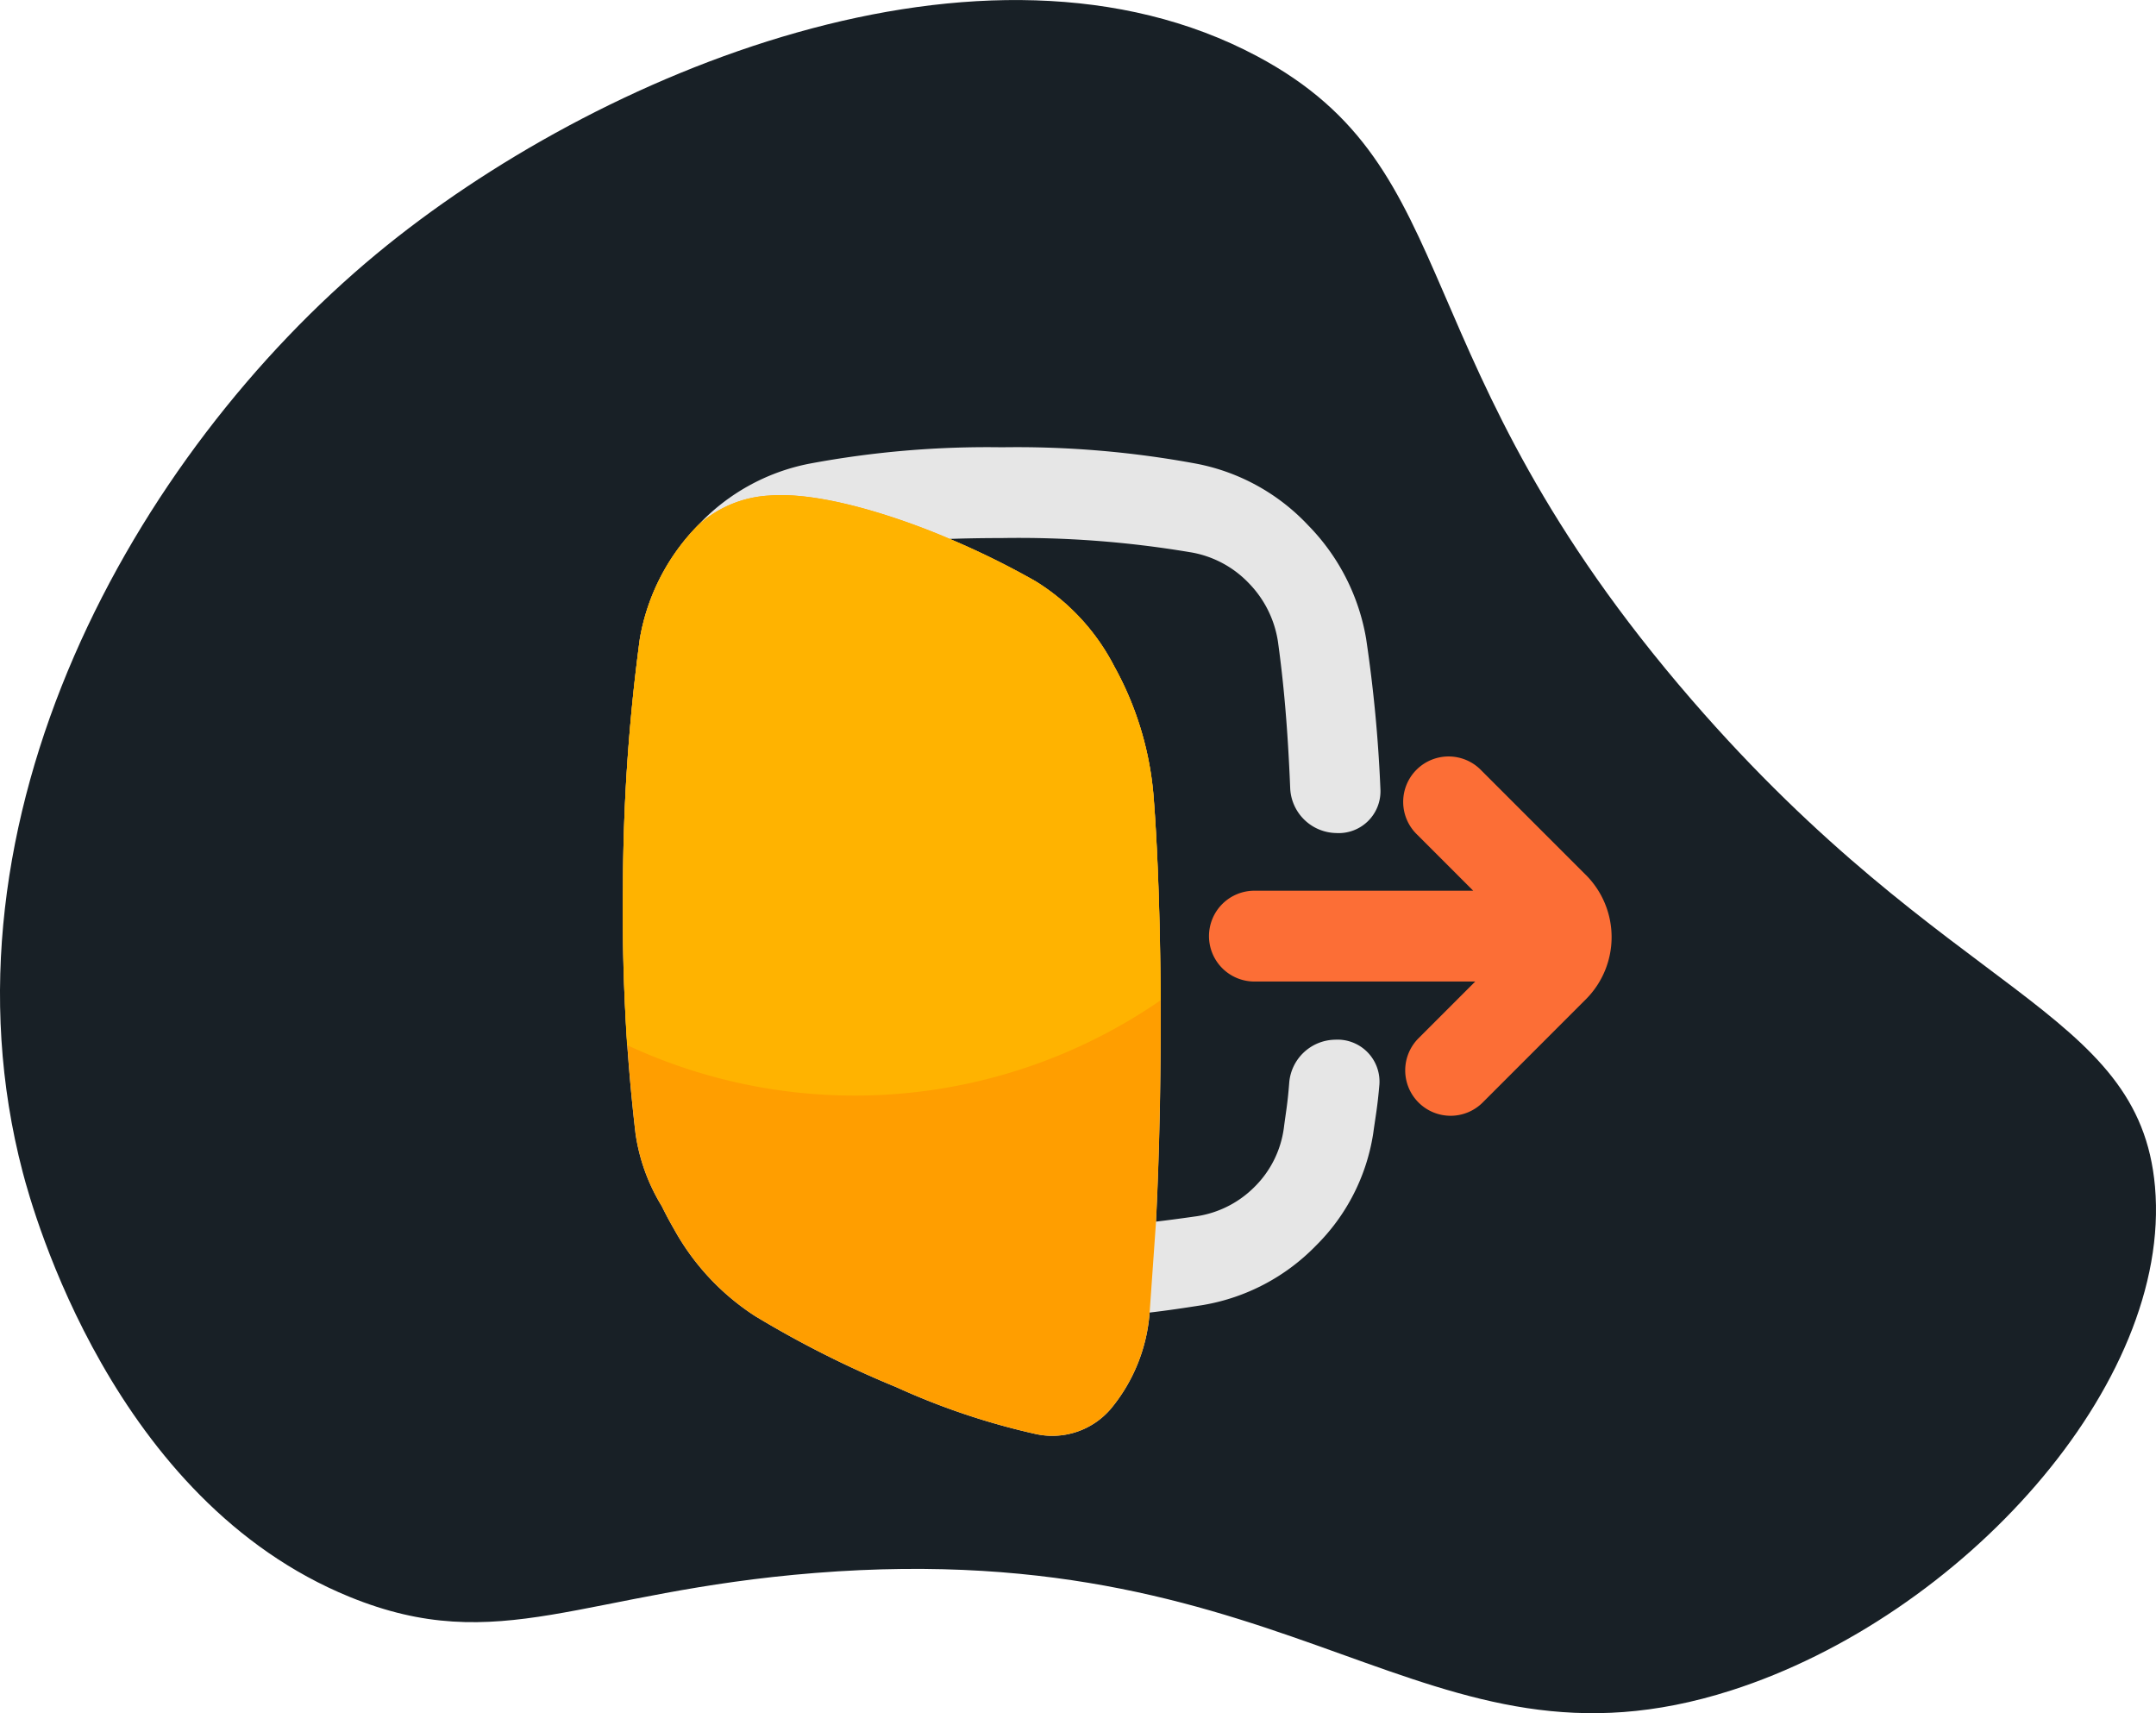
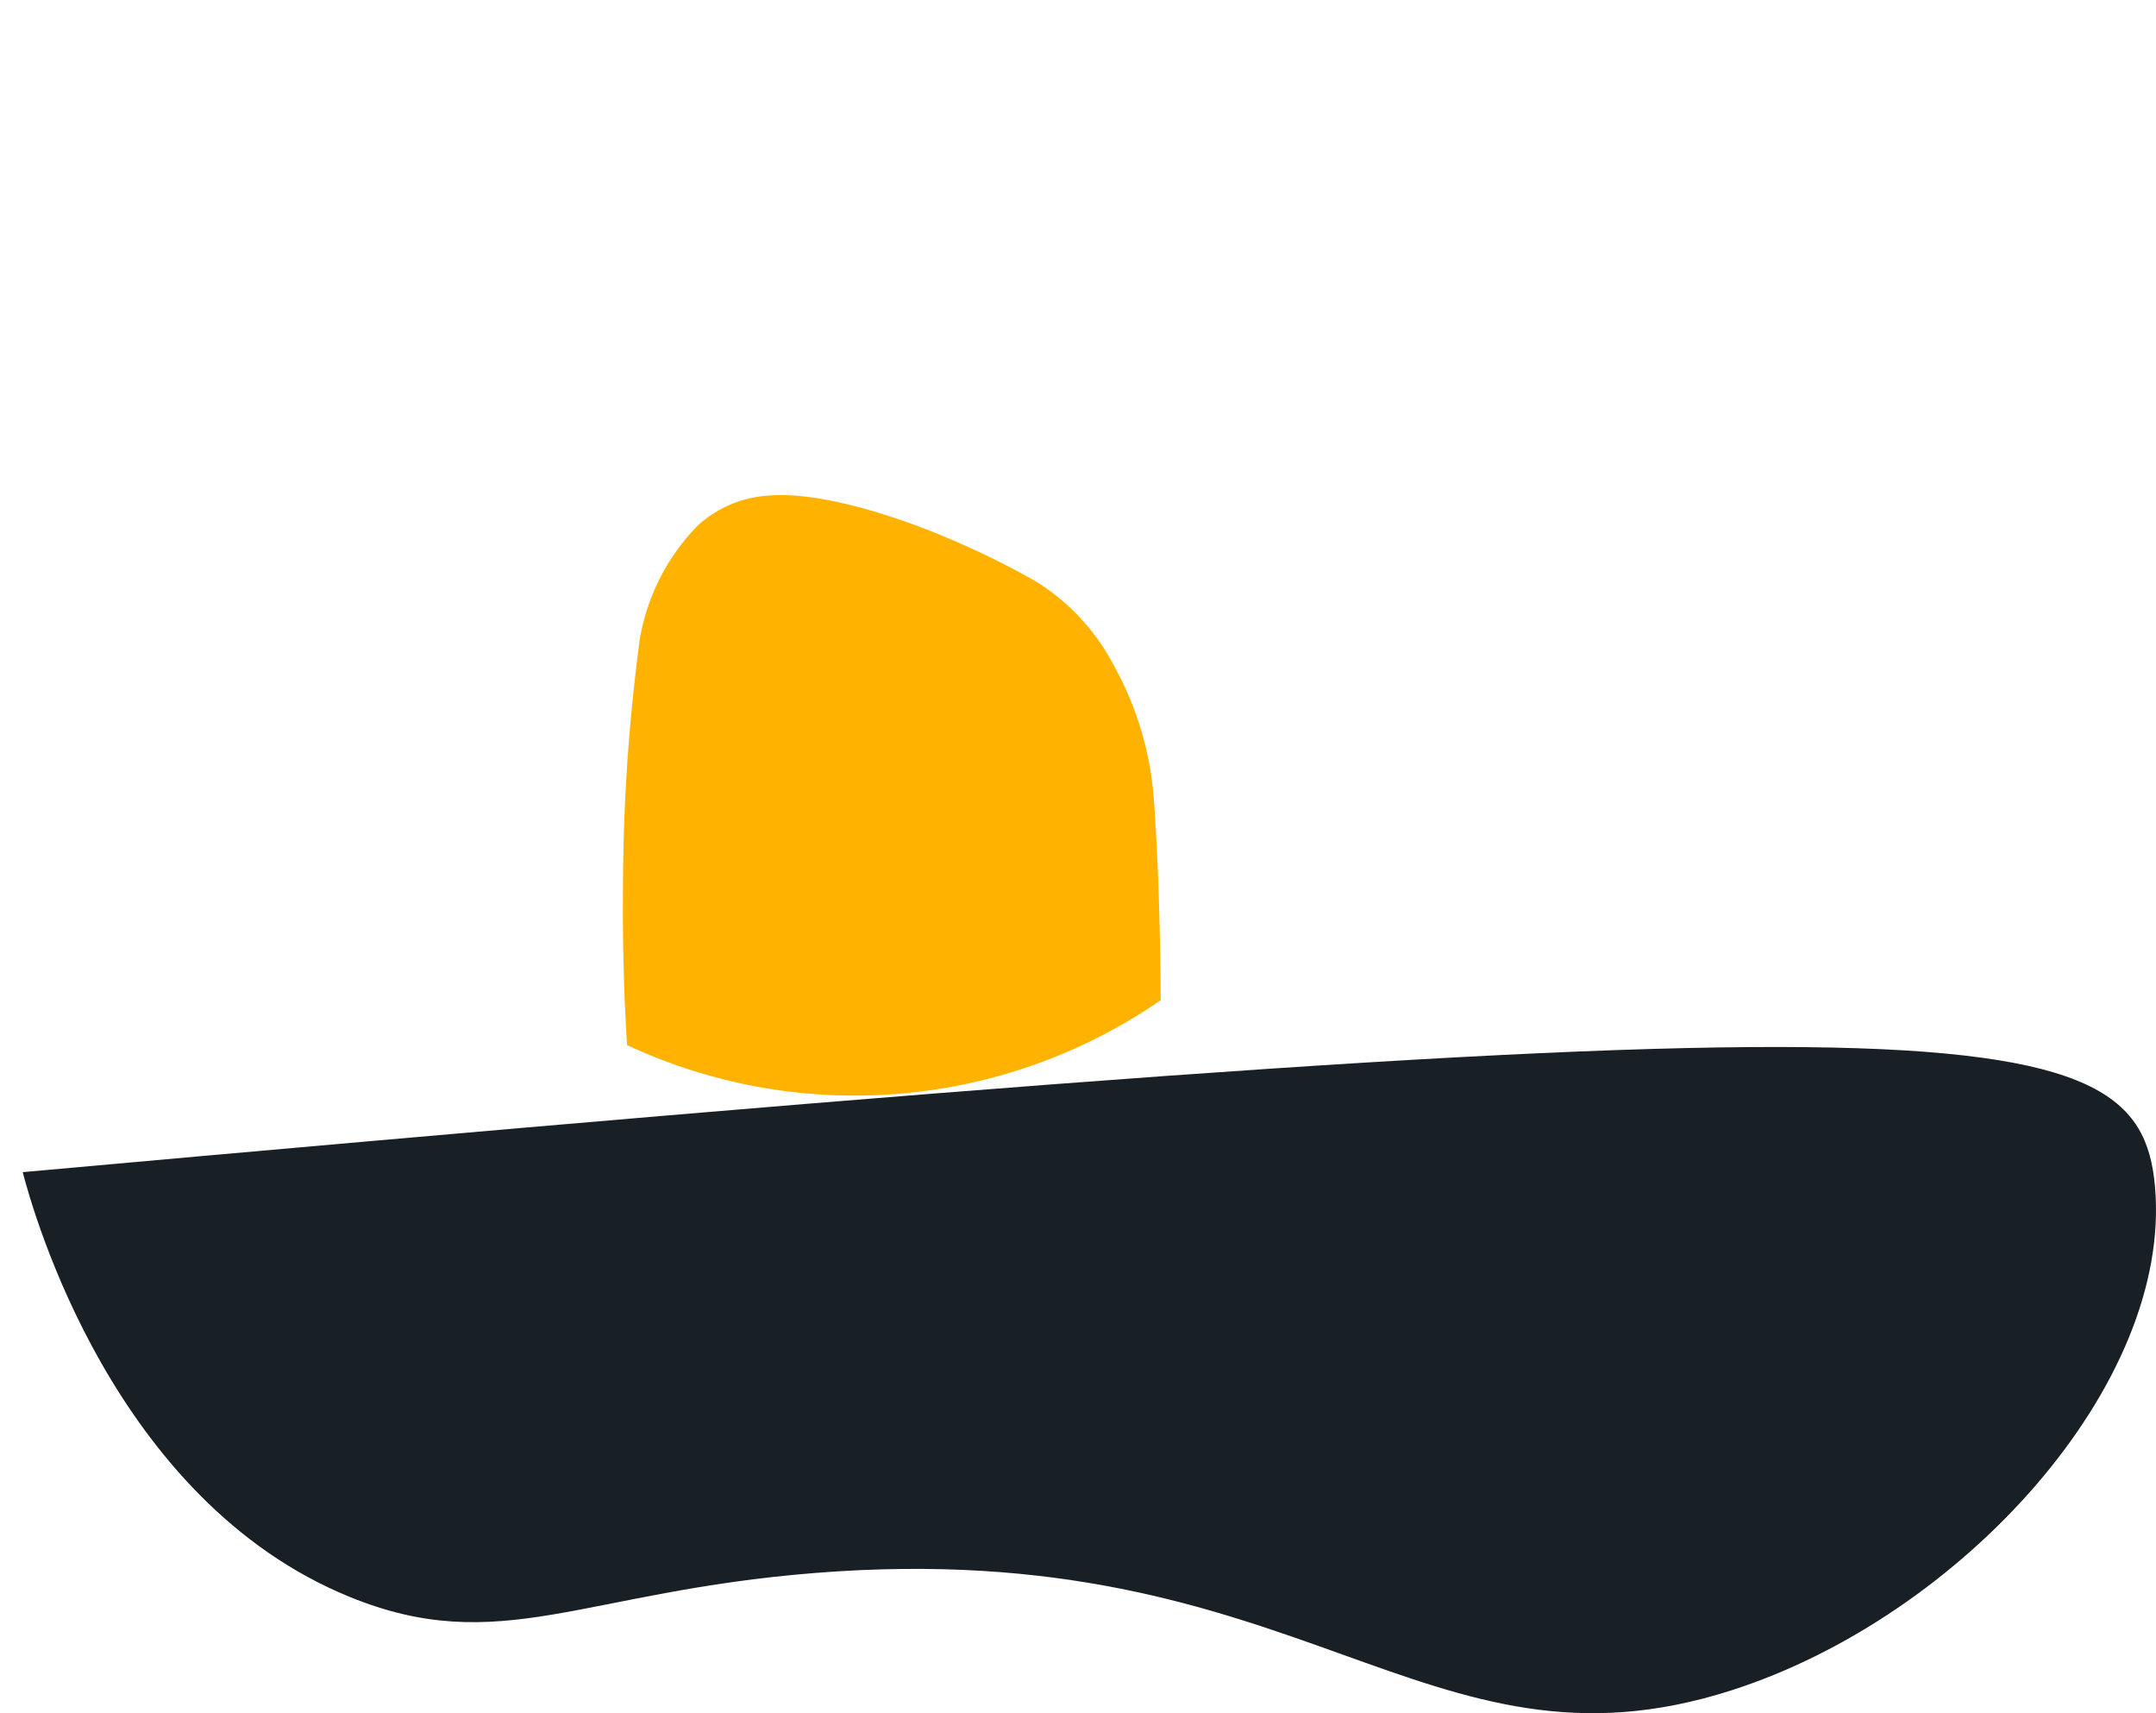
<svg xmlns="http://www.w3.org/2000/svg" width="200.93" height="159.636" viewBox="0 0 200.93 159.636">
  <g id="Group_13460" data-name="Group 13460" transform="translate(-115.773 -345.277)">
    <g id="Group_10568" data-name="Group 10568" transform="translate(115.773 345.277)">
-       <path id="Path_14334" data-name="Path 14334" d="M513.541,345.147c1.627,18.453-18.061,40.09-39.513,46.951-28.627,9.154-39.873-14.567-85.339-10.952-21.763,1.731-29.44,7.922-43.392,2.234C323.269,374.4,315.8,347.545,314.821,343.8c-8.611-32.825,10.386-66.858,32.976-85.566,20.484-16.964,56.706-31.915,82.049-18.427,19.925,10.6,12.928,28.117,40.52,59.982C494.435,327.583,512.074,328.508,513.541,345.147Z" transform="translate(-312.705 -234.578)" fill="#182026" />
+       <path id="Path_14334" data-name="Path 14334" d="M513.541,345.147c1.627,18.453-18.061,40.09-39.513,46.951-28.627,9.154-39.873-14.567-85.339-10.952-21.763,1.731-29.44,7.922-43.392,2.234C323.269,374.4,315.8,347.545,314.821,343.8C494.435,327.583,512.074,328.508,513.541,345.147Z" transform="translate(-312.705 -234.578)" fill="#182026" />
    </g>
    <g id="svgexport-6_-_2022-05-30T154351.703" data-name="svgexport-6 - 2022-05-30T154351.703" transform="translate(173.823 386.955)">
      <g id="LOGOUT" transform="translate(0 0)">
-         <path id="Path_19085" data-name="Path 19085" d="M338.583,171.362l-9.758-9.758a4.231,4.231,0,1,0-5.982,5.984l5.248,5.248H307.809a4.231,4.231,0,1,0,0,8.459H328.28l-5.248,5.248a4.231,4.231,0,1,0,5.982,5.984l9.569-9.569a8.2,8.2,0,0,0,0-11.6Z" transform="translate(-248.842 -131.515)" fill="#fc6e36" />
-         <path id="Path_19086" data-name="Path 19086" d="M66.392,55.262a4.361,4.361,0,0,0-4.269,3.972c-.157,2.061-.313,2.754-.508,4.289a9.483,9.483,0,0,1-2.7,5.426,9.637,9.637,0,0,1-5.446,2.768l-.122.016c-1.26.18-2.43.338-3.648.482.238-4.73.389-10.2.427-15.623.068-8.973-.18-18.231-.671-24.206a29.988,29.988,0,0,0-3.641-11.9,20.163,20.163,0,0,0-7.363-7.956l-.085-.047a76.262,76.262,0,0,0-7.9-3.884c1.487-.05,2.933-.079,4.859-.081A96.4,96.4,0,0,1,52.839,9.83l.115.018a9.718,9.718,0,0,1,5.386,2.86,9.932,9.932,0,0,1,2.732,5.48c.5,3.616.9,7.739,1.141,13.69a4.371,4.371,0,0,0,4.28,4.127,3.894,3.894,0,0,0,4.13-4,131.492,131.492,0,0,0-1.335-14.1,19.81,19.81,0,0,0-5.4-10.571A19.25,19.25,0,0,0,53.524,1.6l-.117-.022A91.645,91.645,0,0,0,35.338.06,89.912,89.912,0,0,0,17.495,1.57l-.117.022A19.278,19.278,0,0,0,7.019,7.331,19.872,19.872,0,0,0,1.6,17.9,175.664,175.664,0,0,0,.03,40.978,176.046,176.046,0,0,0,1.2,64.024a17.8,17.8,0,0,0,2.446,6.752q.527,1.08,1.134,2.127a22.731,22.731,0,0,0,7.577,8.122l.085.05a95.723,95.723,0,0,0,13.071,6.569,65.889,65.889,0,0,0,12.8,4.319l.081.018a7.164,7.164,0,0,0,7.136-2.368,15.9,15.9,0,0,0,3.581-8.925c1.712-.2,3.239-.432,4.893-.689l.119-.02a19.137,19.137,0,0,0,10.494-5.534,18.714,18.714,0,0,0,5.329-10.438c.227-1.652.4-2.464.58-4.586A3.913,3.913,0,0,0,66.392,55.262Z" transform="translate(-0.02 -0.06)" fill="#e6e6e6" />
-         <path id="Path_19087" data-name="Path 19087" d="M49.707,92.532c.238-4.73.389-10.2.427-15.623.068-8.973-.18-18.231-.671-24.206a29.988,29.988,0,0,0-3.641-11.9,20.163,20.163,0,0,0-7.363-7.956l-.085-.047a76.259,76.259,0,0,0-7.9-3.884S20.248,24.35,13.643,24.877a10.755,10.755,0,0,0-6.625,2.772A19.9,19.9,0,0,0,1.6,38.218,175.664,175.664,0,0,0,.03,61.293,176.046,176.046,0,0,0,1.2,84.34a17.8,17.8,0,0,0,2.446,6.752q.527,1.08,1.134,2.127a22.731,22.731,0,0,0,7.577,8.122l.085.05a95.723,95.723,0,0,0,13.071,6.569,65.89,65.89,0,0,0,12.8,4.319l.081.018a7.164,7.164,0,0,0,7.136-2.368,15.9,15.9,0,0,0,3.581-8.925" transform="translate(-0.02 -20.376)" fill="#ff9e00" />
        <path id="Path_19088" data-name="Path 19088" d="M50.121,71.891c-.04-7.292-.283-14.333-.677-19.2a29.988,29.988,0,0,0-3.641-11.9,20.163,20.163,0,0,0-7.363-7.956l-.085-.047a76.262,76.262,0,0,0-7.9-3.884S20.23,24.34,13.625,24.867A10.755,10.755,0,0,0,7,27.638,19.916,19.916,0,0,0,1.583,38.21,175.664,175.664,0,0,0,.012,61.285C-.04,66.38.1,71.543.392,76.073a50.188,50.188,0,0,0,49.729-4.182Z" transform="translate(-0.001 -20.368)" fill="#ffb300" />
      </g>
    </g>
  </g>
</svg>